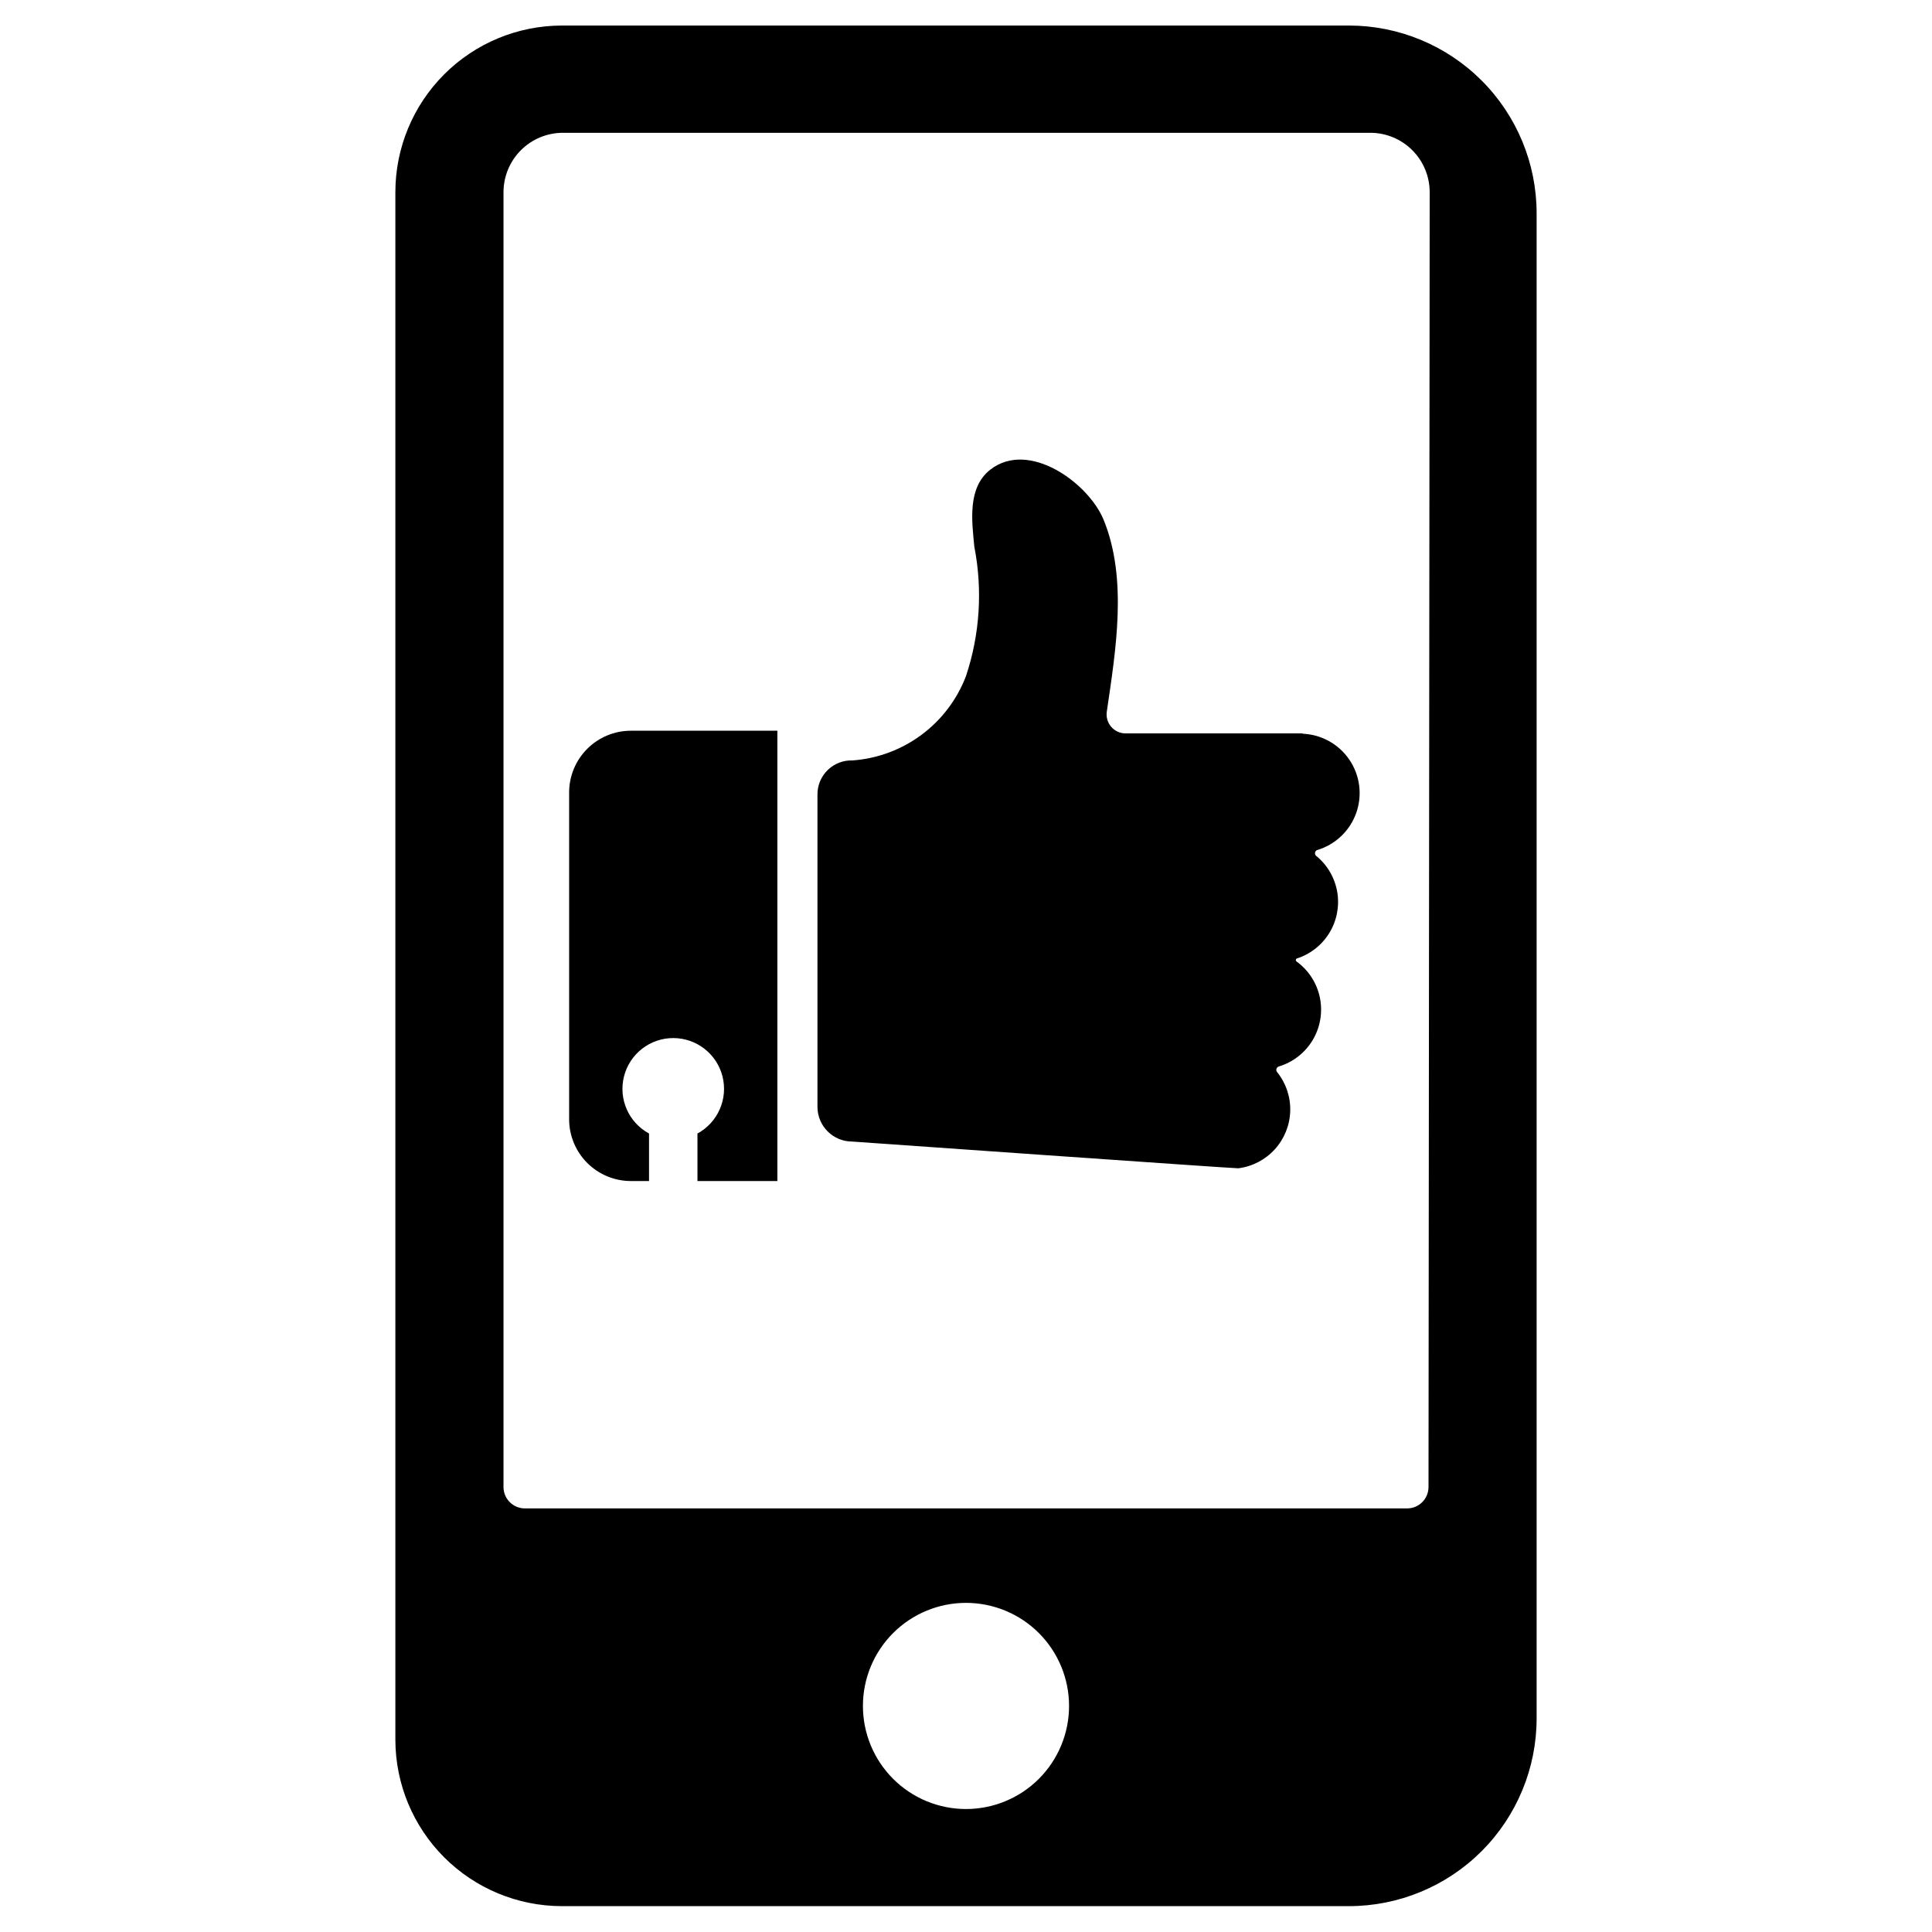
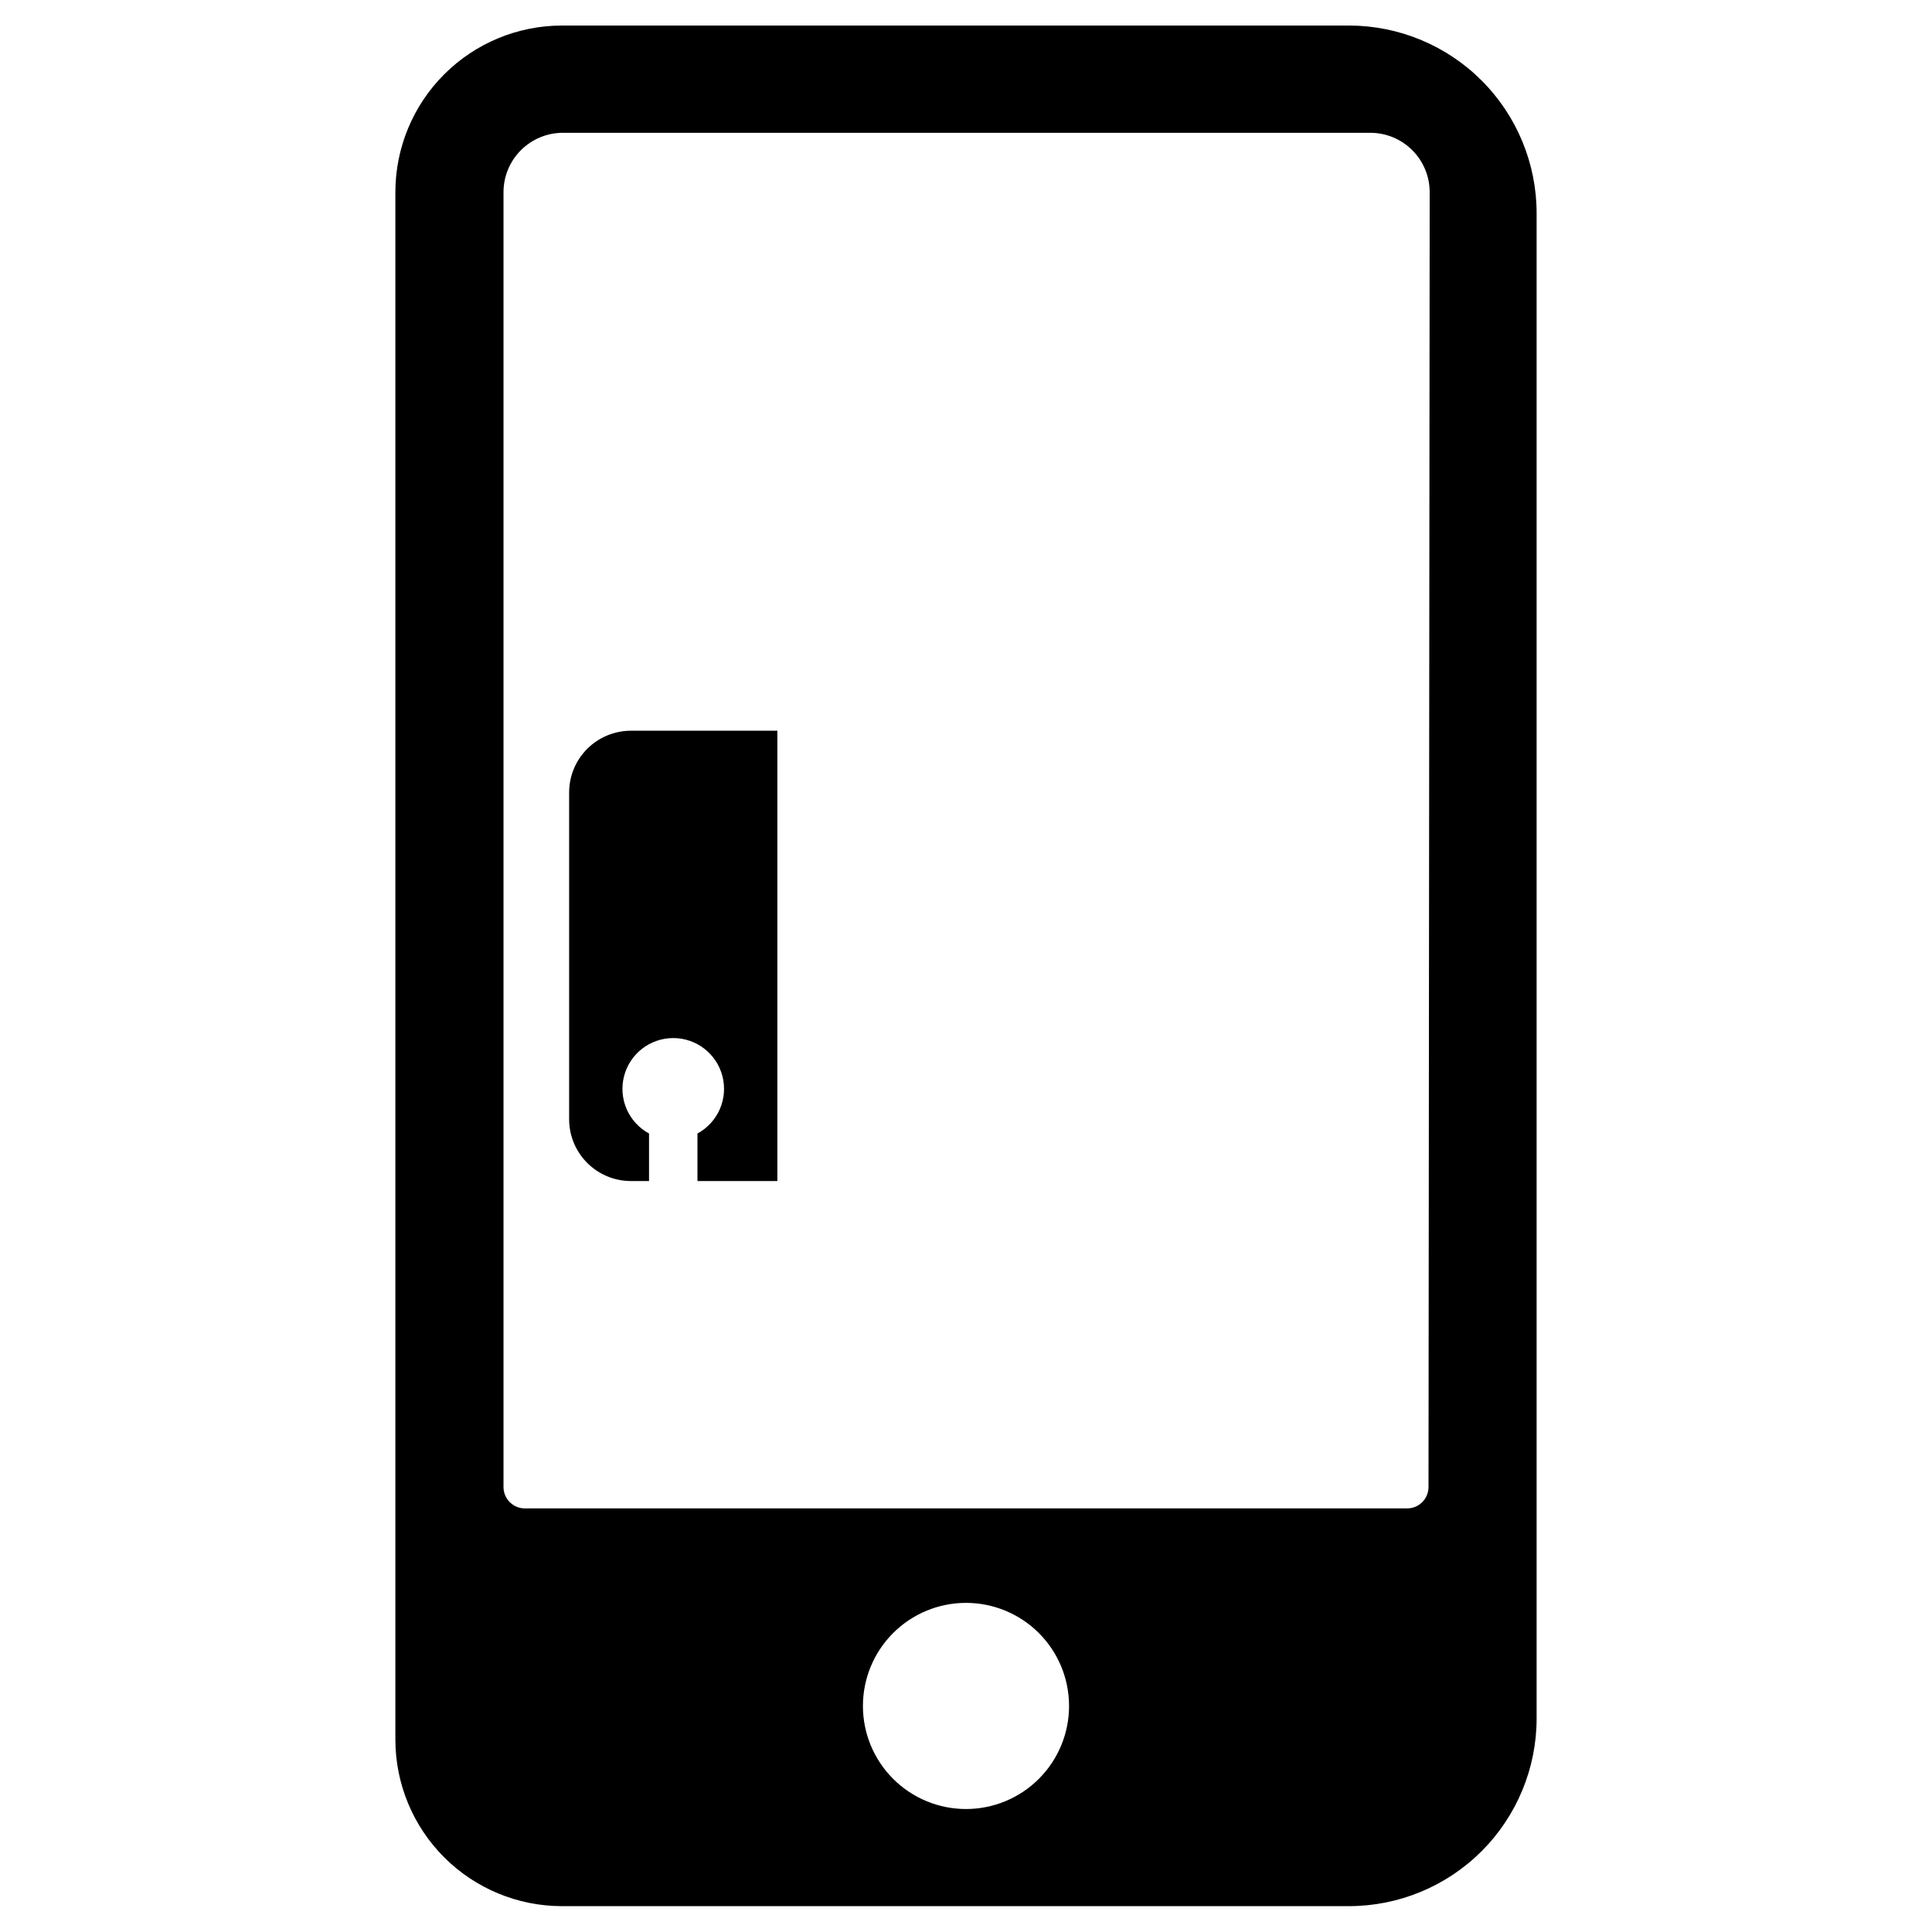
<svg xmlns="http://www.w3.org/2000/svg" fill="#000000" width="800px" height="800px" version="1.1" viewBox="144 144 512 512">
  <g>
    <path d="m501.47 150.77h-208.61c-11.684 0.023-22.887 4.672-31.148 12.934-8.262 8.266-12.914 19.465-12.934 31.152v410.21c0.02 11.684 4.672 22.883 12.934 31.148 8.262 8.262 19.465 12.914 31.148 12.934h208.61c13.195 0 25.848-5.242 35.18-14.57 9.328-9.332 14.57-21.988 14.57-35.18v-398.88c0-13.191-5.242-25.848-14.57-35.176-9.332-9.332-21.984-14.574-35.18-14.574zm-101.47 472.64c-7.246 0-14.195-2.879-19.316-8-5.125-5.125-8-12.07-8-19.316 0-7.242 2.875-14.191 8-19.316 5.121-5.121 12.07-8 19.316-8 7.242 0 14.191 2.879 19.312 8 5.125 5.125 8 12.074 8 19.316 0 7.246-2.875 14.191-8 19.316-5.121 5.121-12.07 8-19.312 8zm122.57-85.332c0 3.129-2.539 5.668-5.668 5.668h-233.8c-3.129 0-5.668-2.539-5.668-5.668v-343.14c0-4.176 1.66-8.18 4.613-11.133s6.957-4.613 11.133-4.613h213.96c4.176 0 8.18 1.66 11.133 4.613s4.609 6.957 4.609 11.133z" />
-     <path d="m489.5 338.36h-47.234c-1.453-0.008-2.832-0.645-3.785-1.746-0.949-1.102-1.379-2.559-1.172-4 2.363-16.215 5.59-35.188-0.867-50.934-4.016-9.684-19.758-21.176-29.992-13.227-6.141 4.801-4.879 13.699-4.25 20.387v0.004c2.238 11.441 1.48 23.266-2.203 34.324-2.367 6.203-6.453 11.602-11.777 15.559-5.328 3.961-11.676 6.32-18.297 6.797-2.434-0.086-4.797 0.824-6.547 2.516-1.754 1.691-2.742 4.023-2.742 6.461v82.812c0 5.086 4.125 9.211 9.211 9.211 0 0 101.47 7.164 102.34 7.086v-0.004c3.711-0.473 7.133-2.254 9.648-5.023 2.516-2.766 3.965-6.34 4.086-10.078 0.125-3.738-1.09-7.398-3.422-10.324-0.234-0.246-0.32-0.598-0.223-0.926 0.098-0.324 0.363-0.574 0.695-0.648 3.75-1.148 6.934-3.652 8.934-7.027 2-3.371 2.668-7.371 1.875-11.211-0.793-3.84-2.992-7.246-6.164-9.551-0.133-0.086-0.211-0.234-0.211-0.391 0-0.16 0.078-0.309 0.211-0.395 3.606-1.141 6.676-3.543 8.656-6.762s2.734-7.043 2.129-10.773c-0.605-3.731-2.535-7.117-5.43-9.547-0.301-0.164-0.488-0.48-0.488-0.824s0.188-0.66 0.488-0.828c4.852-1.41 8.73-5.062 10.434-9.82 1.699-4.762 1.012-10.047-1.852-14.211-2.859-4.168-7.547-6.703-12.598-6.828z" />
    <path d="m311.2 337.65c-4.344 0-8.508 1.727-11.578 4.797-3.07 3.07-4.797 7.234-4.797 11.578v86.594-0.004c0 4.344 1.727 8.508 4.797 11.578 3.07 3.07 7.234 4.797 11.578 4.797h4.801v-12.594c-5.414-2.938-8.148-9.176-6.633-15.145 1.516-5.973 6.891-10.152 13.047-10.152 6.16 0 11.535 4.18 13.051 10.152 1.512 5.969-1.219 12.207-6.633 15.145v12.594h21.176v-119.34z" />
  </g>
</svg>